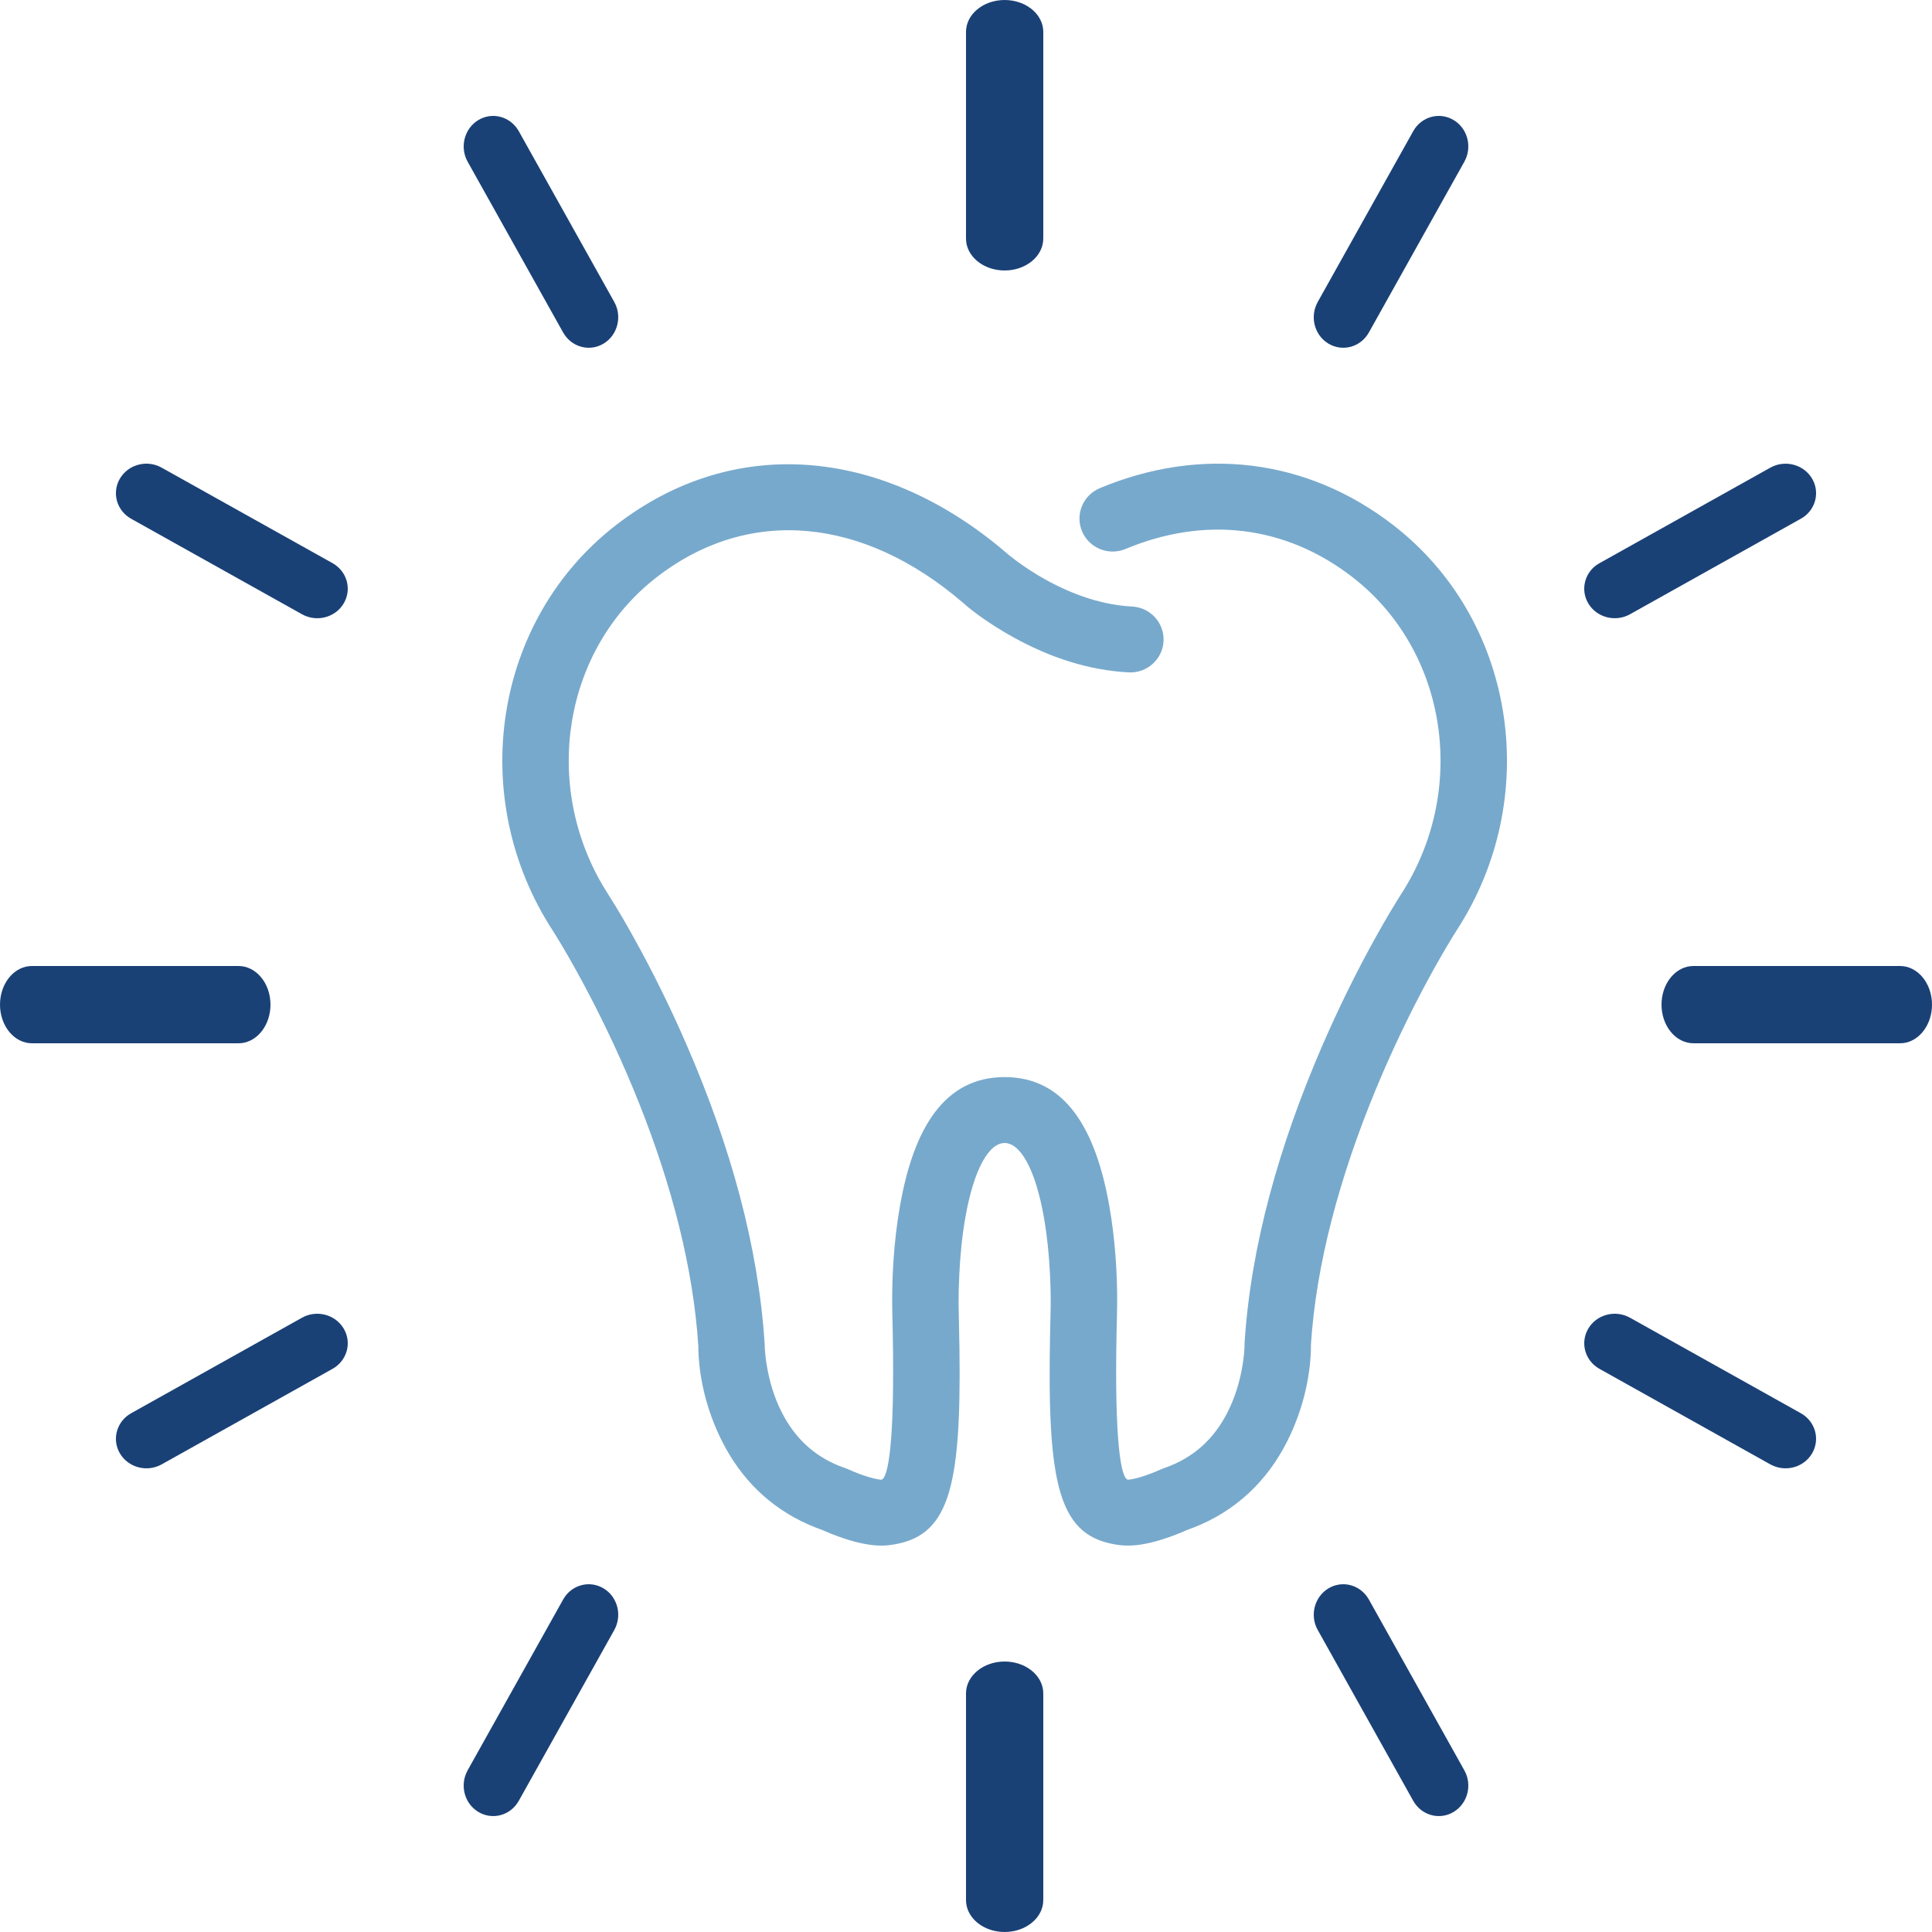
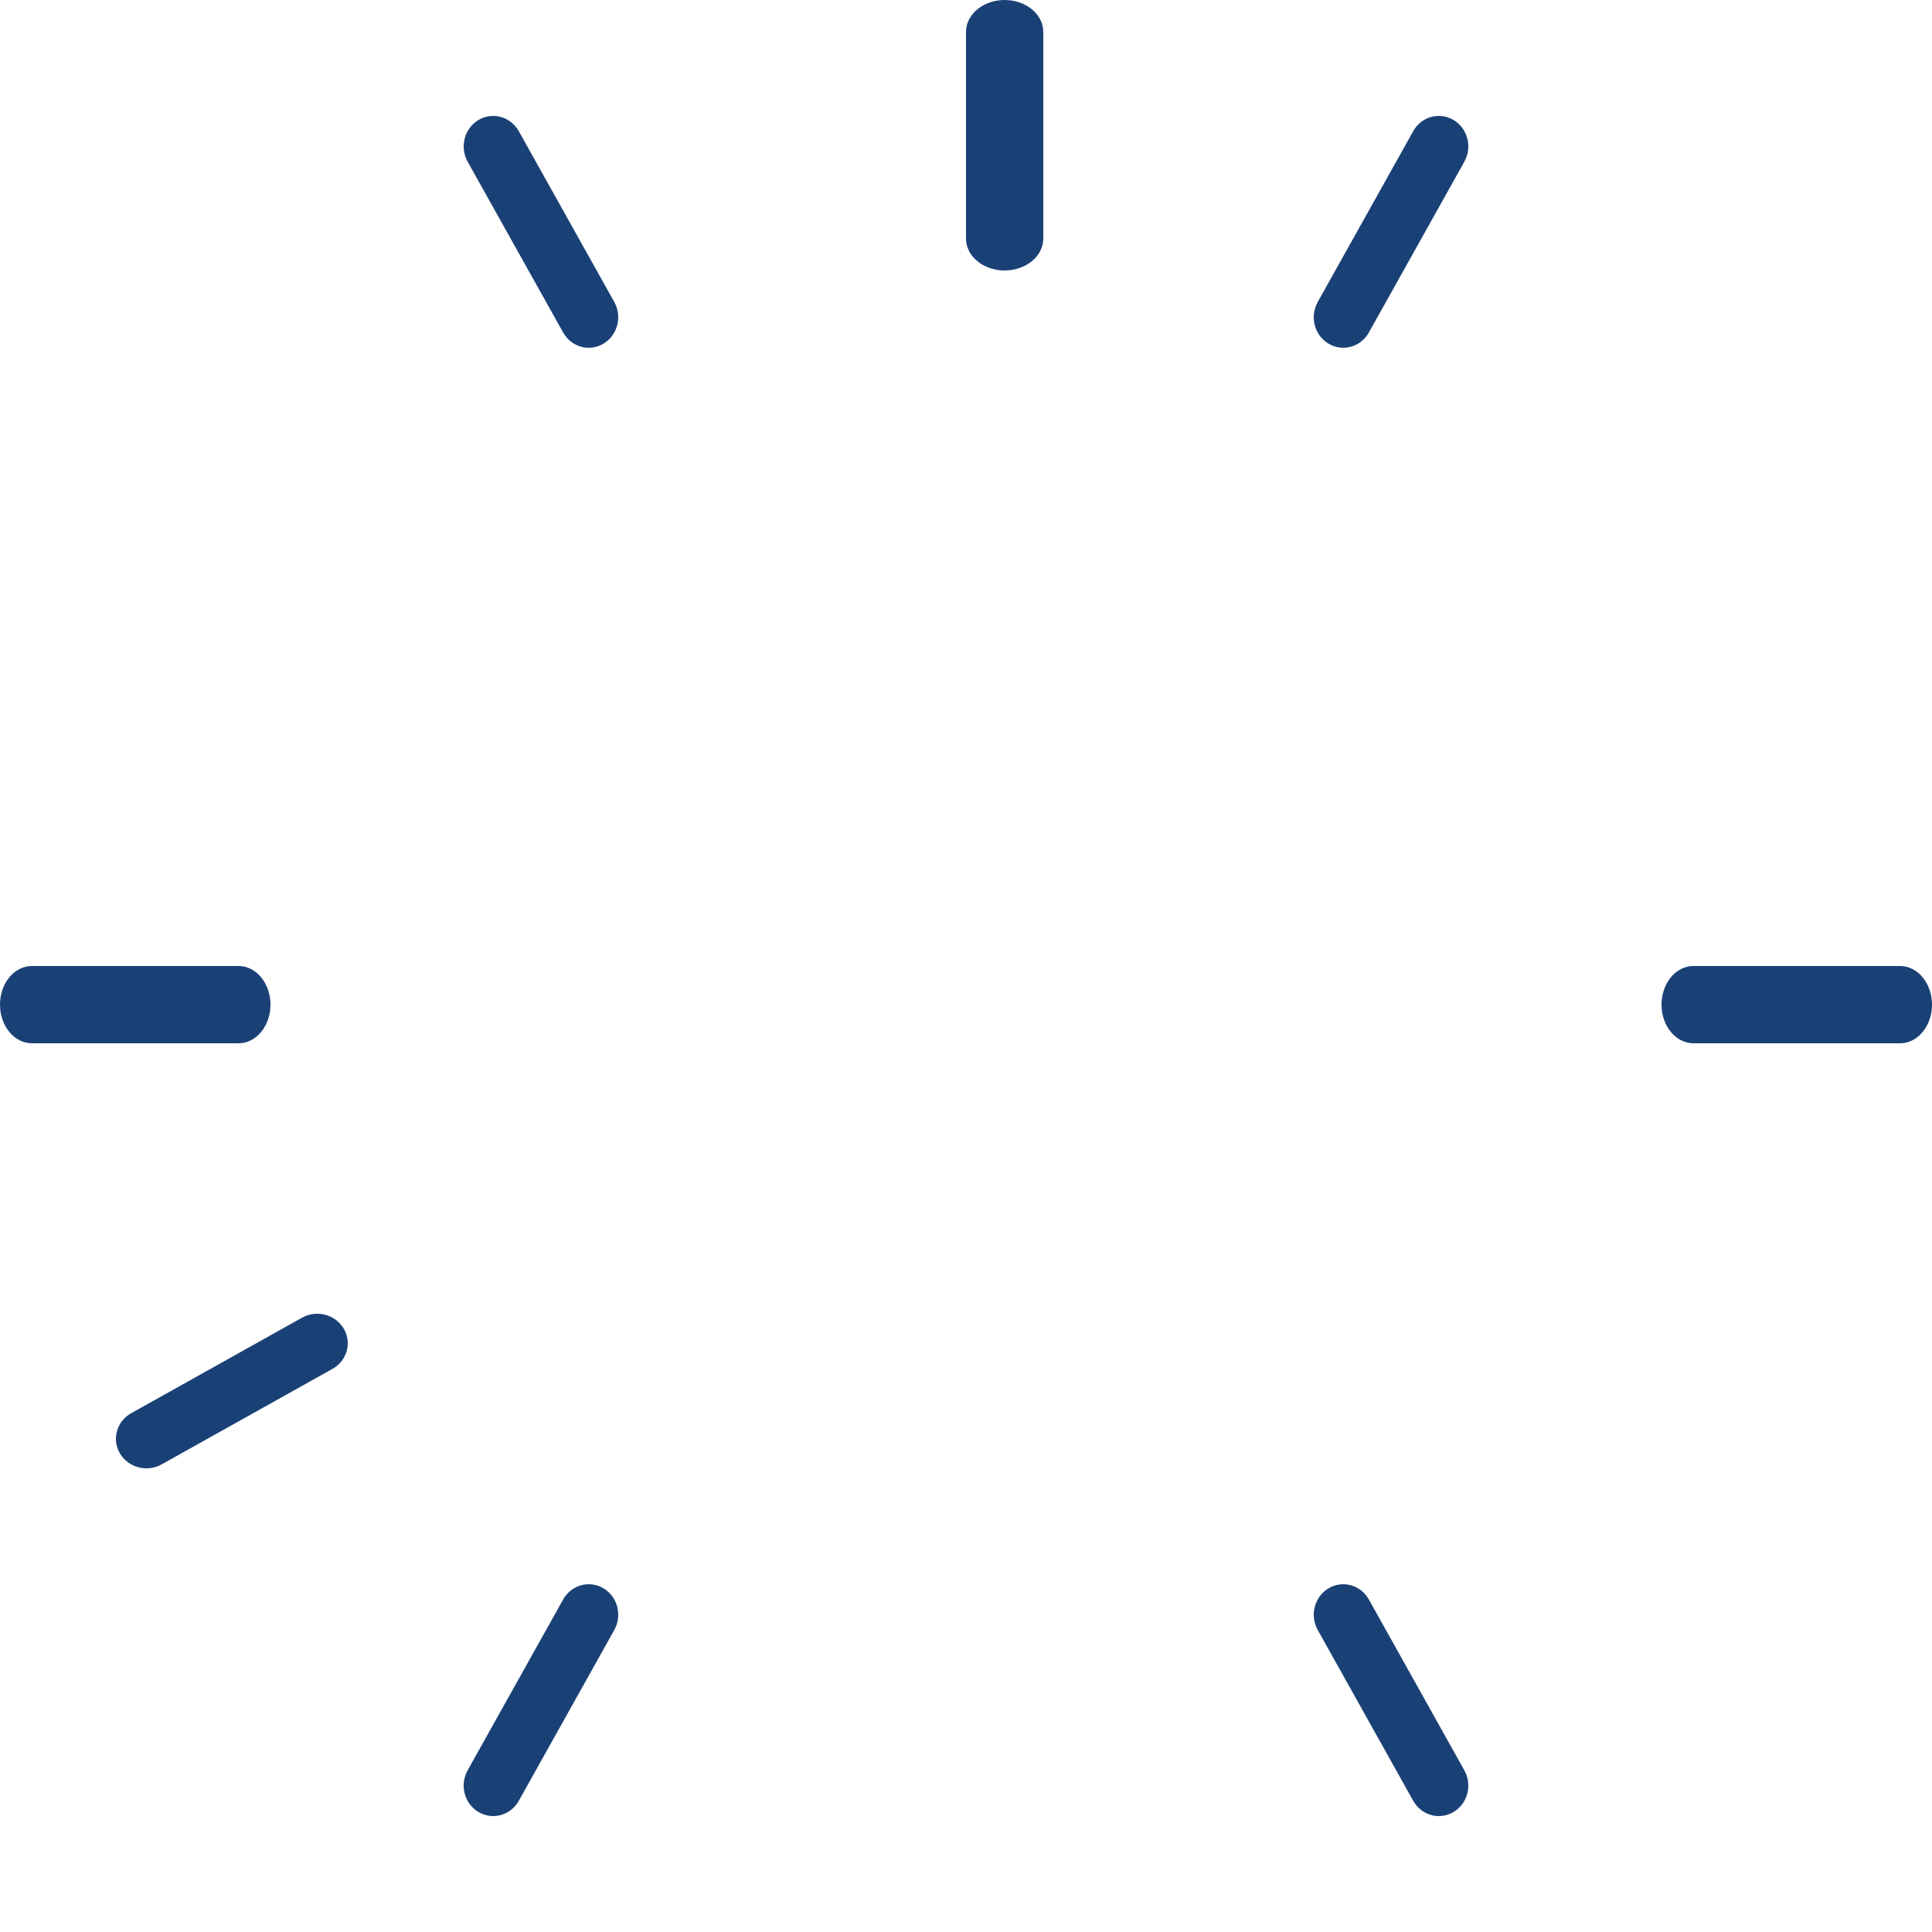
<svg xmlns="http://www.w3.org/2000/svg" width="50px" height="50px" viewBox="0 0 50 50" version="1.1">
  <title>icon-homepage2</title>
  <g id="Homepage-&amp;-Nav" stroke="none" stroke-width="1" fill="none" fill-rule="evenodd">
    <g id="MSK-Homepage" transform="translate(-520, -682)" fill-rule="nonzero">
      <g id="icons" transform="translate(130, 682)">
        <g id="icon-homepage2" transform="translate(390, 0)">
-           <path d="M28.463,12.634 C31.062,11.548 33.808,11.851 36.055,13.588 C39.185,16.006 39.905,20.494 37.806,23.907 L37.578,24.269 L37.536,24.339 C37.407,24.553 37.262,24.801 37.106,25.082 C36.659,25.887 36.211,26.786 35.792,27.753 C34.807,30.03 34.147,32.313 33.956,34.423 L33.927,34.794 C33.93,35.466 33.777,36.384 33.306,37.314 C32.795,38.321 31.996,39.102 30.88,39.537 L30.724,39.594 L30.691,39.609 C30.608,39.646 30.504,39.689 30.385,39.734 L30.262,39.779 C30.102,39.835 29.943,39.884 29.788,39.921 C29.5,39.99 29.238,40.018 28.982,39.988 C27.396,39.792 27.094,38.49 27.177,34.456 L27.19,33.911 C27.195,33.664 27.192,33.35 27.175,32.996 C27.15,32.483 27.099,31.98 27.018,31.515 C26.794,30.238 26.4,29.581 26,29.581 C25.6,29.581 25.206,30.237 24.982,31.515 C24.901,31.979 24.85,32.482 24.826,32.994 C24.812,33.278 24.807,33.535 24.808,33.753 L24.831,34.918 C24.879,38.593 24.543,39.799 23.016,39.988 C22.763,40.018 22.501,39.99 22.213,39.921 C22.058,39.884 21.899,39.836 21.738,39.779 C21.653,39.749 21.573,39.719 21.501,39.69 L21.275,39.594 L21.121,39.537 C20.07,39.127 19.3,38.412 18.788,37.49 L18.694,37.314 C18.256,36.45 18.093,35.597 18.074,34.945 L18.073,34.842 L18.045,34.475 C17.864,32.44 17.268,30.297 16.378,28.153 L16.207,27.751 C15.789,26.785 15.341,25.887 14.893,25.082 L14.712,24.761 C14.654,24.659 14.597,24.562 14.543,24.472 L14.384,24.209 L14.31,24.091 C12.07,20.655 12.759,16.05 15.944,13.588 C18.964,11.254 22.733,11.577 25.872,14.163 L26.117,14.37 C26.163,14.407 26.225,14.456 26.303,14.514 C26.528,14.68 26.784,14.848 27.067,15.005 C27.791,15.405 28.549,15.658 29.299,15.697 C29.773,15.722 30.137,16.123 30.112,16.594 C30.088,17.064 29.683,17.426 29.209,17.401 C28.167,17.346 27.166,17.013 26.23,16.495 C25.622,16.158 25.165,15.819 24.911,15.59 C22.336,13.383 19.385,13.091 17,14.934 C14.581,16.804 14.012,20.312 15.649,22.999 L15.937,23.461 L16.112,23.755 C16.203,23.91 16.298,24.078 16.398,24.258 C16.872,25.11 17.345,26.057 17.786,27.078 C18.901,29.655 19.631,32.253 19.791,34.809 L19.794,34.914 C19.8,35.02 19.816,35.169 19.846,35.347 C19.915,35.761 20.039,36.172 20.23,36.547 C20.554,37.186 21.034,37.661 21.718,37.937 L21.88,37.997 L21.968,38.032 L22.076,38.079 C22.119,38.098 22.17,38.118 22.227,38.139 L22.314,38.171 C22.422,38.209 22.524,38.24 22.615,38.262 C22.721,38.287 22.797,38.296 22.807,38.295 C22.982,38.273 23.16,37.366 23.104,34.478 L23.092,33.944 C23.076,33.141 23.123,32.171 23.289,31.223 C23.643,29.2 24.438,27.875 26,27.875 C27.562,27.875 28.356,29.2 28.711,31.223 C28.859,32.066 28.913,32.927 28.912,33.671 L28.907,34.032 L28.897,34.47 C28.839,37.365 29.017,38.273 29.191,38.294 L29.234,38.291 C29.269,38.286 29.322,38.277 29.386,38.262 C29.446,38.248 29.512,38.229 29.58,38.207 L29.686,38.171 C29.777,38.139 29.859,38.107 29.925,38.079 L30.032,38.032 L30.12,37.997 C30.892,37.733 31.421,37.236 31.77,36.547 C31.96,36.172 32.085,35.761 32.154,35.348 C32.19,35.134 32.205,34.962 32.208,34.855 L32.21,34.748 C32.37,32.254 33.099,29.656 34.213,27.08 C34.655,26.059 35.127,25.11 35.601,24.258 L35.795,23.915 C35.858,23.806 35.918,23.702 35.976,23.604 L36.19,23.253 L36.246,23.164 C38.011,20.458 37.469,16.843 34.999,14.934 C33.254,13.585 31.168,13.355 29.13,14.207 C28.692,14.39 28.188,14.186 28.004,13.752 C27.82,13.317 28.025,12.817 28.463,12.634 Z" id="Path" fill="#77A9CC" />
          <g id="Group-7" fill="#1A4176">
            <path d="M49.173,25 C49.63,25 50,25.448 50,26 C50,26.518 49.675,26.944 49.258,26.995 L49.173,27 L43.827,27 C43.37,27 43,26.552 43,26 C43,25.482 43.325,25.056 43.742,25.005 L43.827,25 L49.173,25 Z" id="Path" />
            <path d="M6.173,25 C6.63,25 7,25.448 7,26 C7,26.518 6.675,26.944 6.258,26.995 L6.173,27 L0.827,27 C0.37,27 0,26.552 0,26 C0,25.482 0.325,25.056 0.742,25.005 L0.827,25 L6.173,25 Z" id="Path" />
-             <path d="M26,43 C26.518,43 26.944,43.325 26.995,43.742 L27,43.826 L27,49.174 C27,49.63 26.552,50 26,50 C25.482,50 25.056,49.675 25.005,49.258 L25,49.174 L25,43.826 C25,43.37 25.448,43 26,43 Z" id="Path" />
            <path d="M26,0 C26.518,0 26.944,0.325 26.995,0.742 L27,0.827 L27,6.173 C27,6.63 26.552,7 26,7 C25.482,7 25.056,6.675 25.005,6.258 L25,6.173 L25,0.827 C25,0.37 25.448,0 26,0 Z" id="Path" />
-             <path d="M41.106,34.382 C41.309,34.041 41.743,33.909 42.107,34.065 L42.184,34.102 L46.605,36.574 C46.983,36.785 47.112,37.252 46.894,37.618 C46.691,37.959 46.257,38.091 45.893,37.935 L45.816,37.898 L41.395,35.426 C41.017,35.215 40.888,34.748 41.106,34.382 Z" id="Path" />
-             <path d="M3.106,12.382 C3.309,12.041 3.743,11.909 4.107,12.065 L4.184,12.103 L8.605,14.574 C8.983,14.785 9.112,15.252 8.894,15.618 C8.691,15.959 8.257,16.091 7.893,15.935 L7.816,15.897 L3.395,13.426 C3.017,13.215 2.888,12.748 3.106,12.382 Z" id="Path" />
            <path d="M14.574,41.395 C14.785,41.017 15.252,40.888 15.618,41.106 C15.959,41.309 16.091,41.743 15.935,42.107 L15.898,42.184 L13.426,46.605 C13.215,46.983 12.748,47.112 12.382,46.894 C12.041,46.691 11.909,46.257 12.065,45.893 L12.102,45.816 L14.574,41.395 Z" id="Path" />
            <path d="M36.574,3.395 C36.785,3.017 37.252,2.888 37.618,3.106 C37.959,3.309 38.091,3.743 37.935,4.107 L37.898,4.184 L35.426,8.605 C35.215,8.983 34.748,9.112 34.382,8.894 C34.041,8.691 33.909,8.257 34.065,7.893 L34.102,7.816 L36.574,3.395 Z" id="Path" />
            <path d="M34.382,41.106 C34.723,40.902 35.153,41.002 35.38,41.323 L35.426,41.395 L37.897,45.816 C38.109,46.193 37.983,46.676 37.618,46.894 C37.277,47.098 36.847,46.998 36.62,46.677 L36.574,46.605 L34.103,42.184 C33.891,41.807 34.017,41.324 34.382,41.106 Z" id="Path" />
            <path d="M12.382,3.106 C12.723,2.902 13.153,3.002 13.38,3.323 L13.426,3.395 L15.898,7.816 C16.108,8.194 15.983,8.676 15.618,8.894 C15.277,9.098 14.847,8.998 14.62,8.677 L14.574,8.605 L12.102,4.184 C11.892,3.806 12.017,3.324 12.382,3.106 Z" id="Path" />
            <path d="M7.816,34.102 C8.194,33.891 8.676,34.017 8.894,34.382 C9.098,34.723 8.998,35.153 8.677,35.381 L8.605,35.426 L4.184,37.898 C3.806,38.109 3.324,37.983 3.106,37.618 C2.902,37.277 3.002,36.847 3.323,36.619 L3.395,36.574 L7.816,34.102 Z" id="Path" />
-             <path d="M45.816,12.103 C46.193,11.892 46.676,12.017 46.894,12.382 C47.098,12.723 46.999,13.153 46.678,13.38 L46.605,13.425 L42.184,15.897 C41.807,16.108 41.324,15.983 41.106,15.618 C40.902,15.277 41.001,14.847 41.322,14.62 L41.395,14.575 L45.816,12.103 Z" id="Path" />
          </g>
        </g>
      </g>
    </g>
  </g>
</svg>